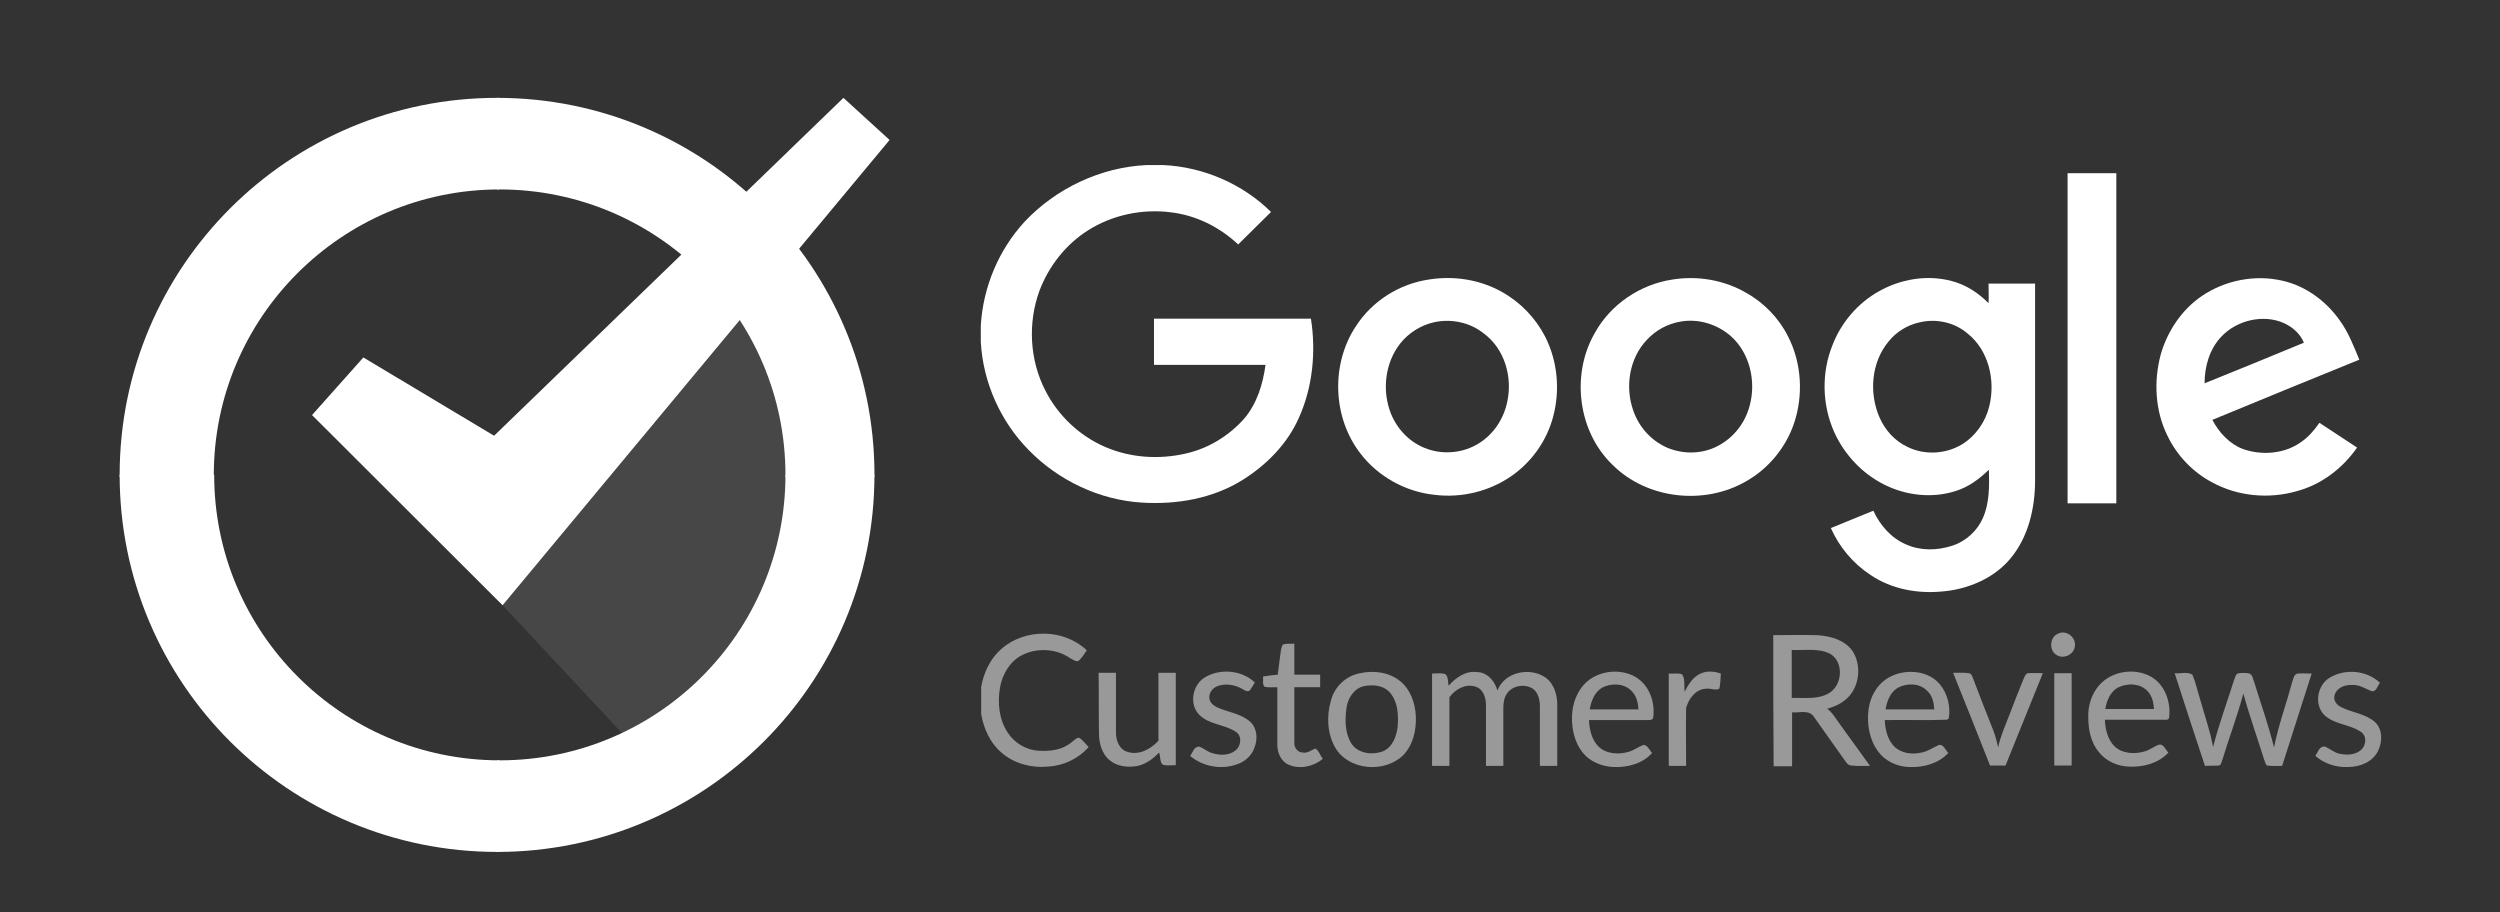
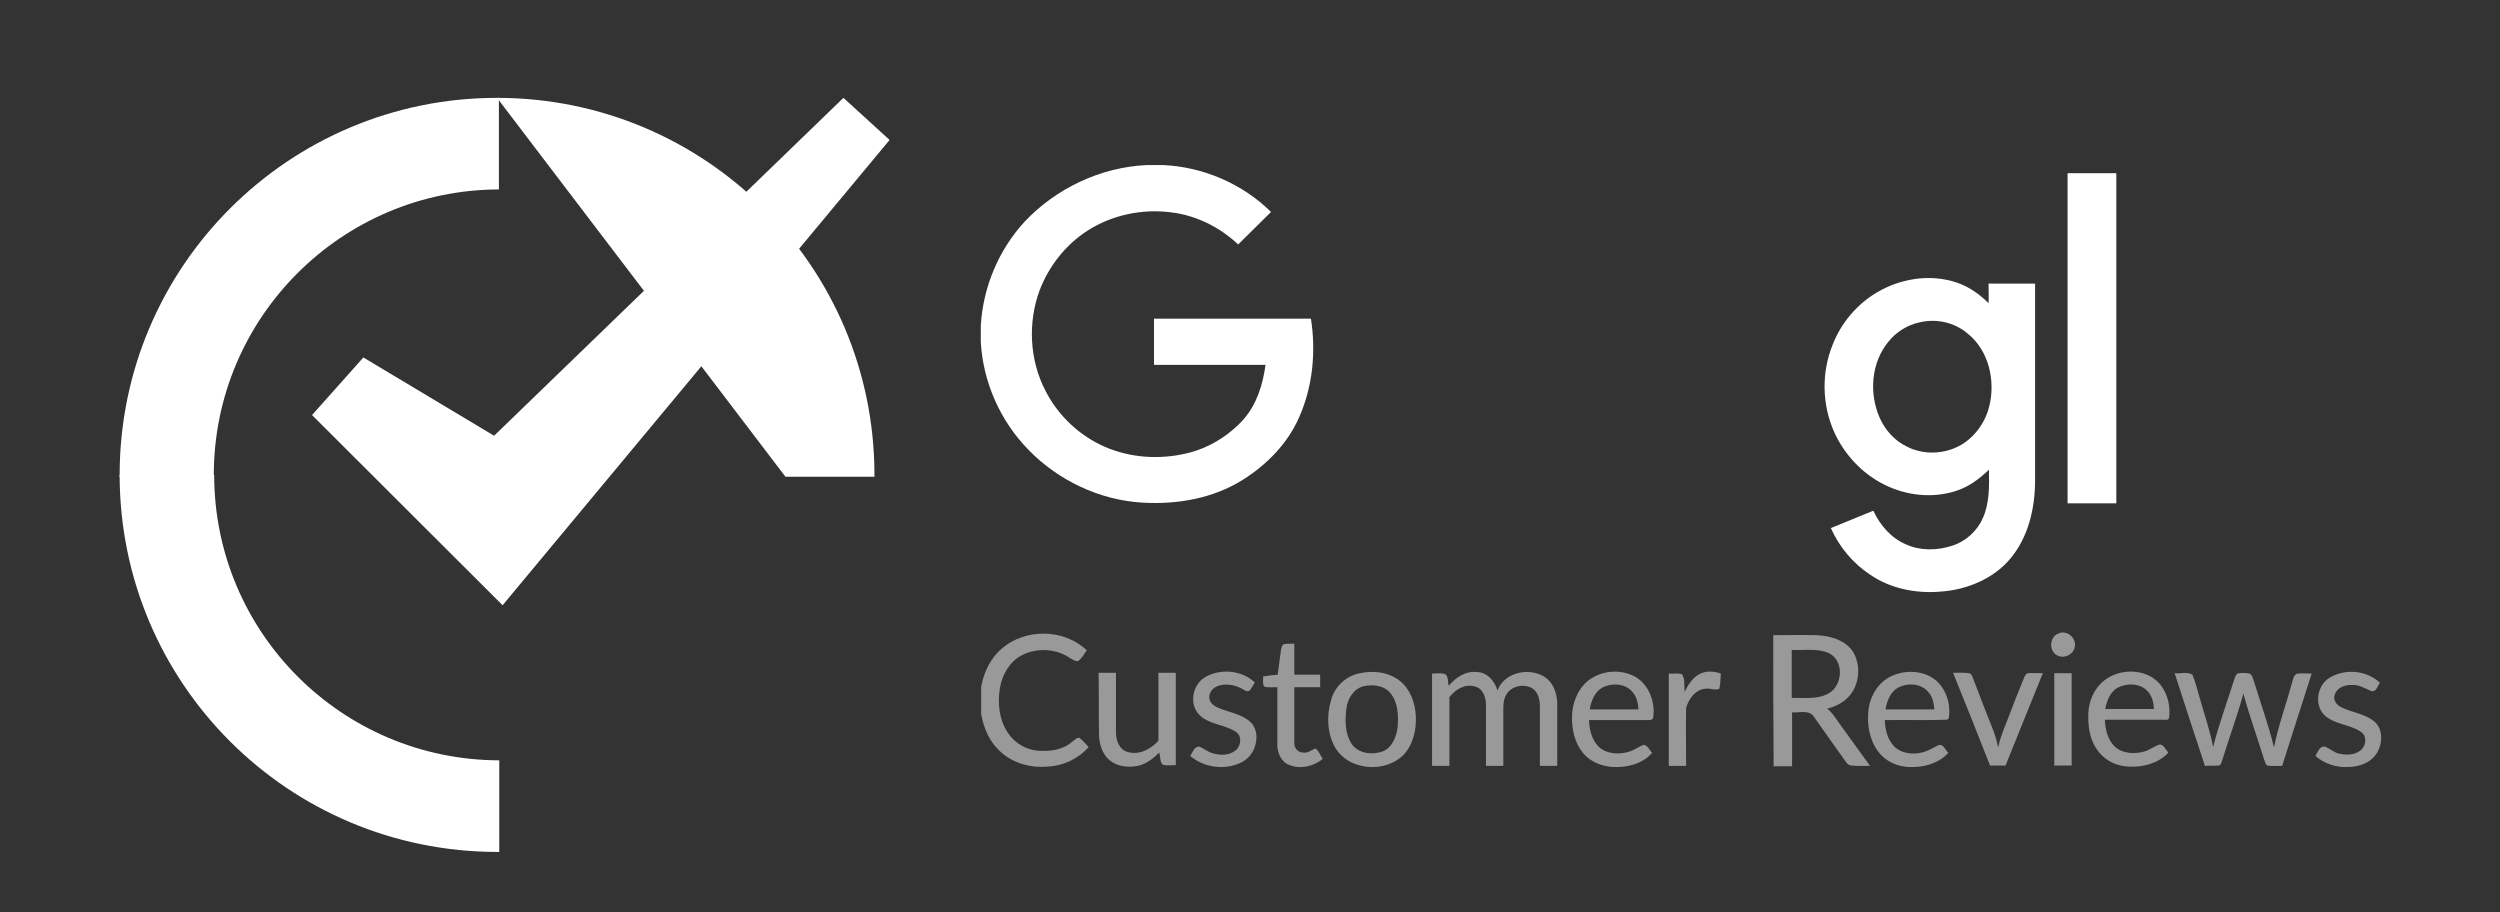
<svg xmlns="http://www.w3.org/2000/svg" version="1.2" viewBox="0 0 677 247" width="677" height="247">
  <rect x="0" y="0" width="677" height="247" fill="#333333" stroke="none" />
  <title>Google Customer Reviews-svg</title>
  <style>
		.s0 { fill: #ffffff } 
		.s1 { opacity: .1;fill: #ffffff } 
		.s2 { opacity: .5;fill: #ffffff } 
	</style>
  <g id="Layer">
    <g id="Layer">
      <g id="google-customer-reviews">
        <g id="Google">
          <path id="Shape" class="s0" d="m310.5 44.7h4.5c10.9 0.5 21.5 5.1 29.2 12.7-3 2.9-5.9 5.9-8.9 8.8-5-4.7-11.4-7.9-18.2-8.7-7.8-1-15.9 0.7-22.5 4.9-6 3.8-10.6 9.7-13.1 16.3-3.2 8.7-2.7 18.8 1.6 27.1 3.4 6.7 9.2 12.2 16.1 15.2 6.9 3 14.7 3.5 22 1.8 6.1-1.4 11.6-4.8 15.7-9.4 3.5-4.1 5.1-9.4 5.8-14.6-10.1 0-20.1 0-30.2 0 0-4.2 0-8.4 0-12.5 14.2 0 28.3 0 42.5 0 1.4 8.9 0.5 18.4-3.2 26.7-3.1 7.1-8.7 12.8-15.2 16.9-8.1 5.1-17.9 6.8-27.4 6.2-11.5-0.7-22.6-6-30.6-14.2-7.7-7.8-12.4-18.4-13-29.3v-4.4c0.6-10.4 4.8-20.5 11.9-28.2 8.5-9 20.5-14.7 33-15.3z" />
          <path id="Shape_00000057860466138345685120000013153842706438941573_" fill-rule="evenodd" class="s0" d="m508.6 79c5.9-3.4 13.2-4.7 19.9-2.9 3.9 1 7.2 3.2 10 6 0.1-1.8 0-3.5 0-5.3q6.3 0 12.6 0c0 17.8 0 35.5 0 53.3 0 7.5-1.8 15.4-6.8 21.3-4.6 5.4-11.7 8.3-18.7 8.8-6.7 0.6-13.7-0.8-19.2-4.6-4.7-3.1-8.4-7.6-10.6-12.6 3.8-1.6 7.7-3.1 11.5-4.7 1.8 3.9 4.8 7.4 8.8 9.1 3.9 1.8 8.5 1.7 12.5 0.4 3.8-1.2 6.9-4.1 8.4-7.6 1.8-4.1 1.7-8.7 1.6-13-2.6 2.5-5.5 4.7-9.1 5.8-6.3 2-13.4 1.2-19.3-1.8-6-3-10.8-8.2-13.5-14.2-3.3-7.4-3.5-16.1-0.4-23.7 2.3-5.9 6.7-11.1 12.3-14.3zm11.2 8.3c-3.3 0.7-6.3 2.6-8.4 5.2-4.7 5.7-5.3 14-2.4 20.6 1.5 3.4 4.1 6.3 7.5 7.9 4.6 2.3 10.3 2 14.7-0.6 3.8-2.3 6.5-6.2 7.5-10.4 1.7-6.9-0.1-15.1-5.9-19.7-3.5-3-8.5-4.1-13-3z" />
          <path id="Shape_00000156560221585646663560000012609453313649923491_" class="s0" d="m559.9 46.9q6.6 0 13.2 0 0 44.7 0 89.4-6.6 0-13.2 0 0-44.7 0-89.4z" />
-           <path id="Shape_00000016753950392847474640000005043969510741942174_" fill-rule="evenodd" class="s0" d="m386.9 75.7c6.8-1.1 13.9 0 19.9 3.4 5 2.8 9.1 7.1 11.7 12.2 3.3 6.6 4 14.4 2.1 21.5-1.7 6.5-5.8 12.3-11.3 16.1-6 4.2-13.6 6-20.8 5.1-7.8-0.8-15.3-4.9-20.1-11.2-7.6-9.8-8-24.3-1.2-34.5 4.4-6.8 11.7-11.4 19.7-12.6zm1.3 11.6c-3.5 0.8-6.8 2.9-9 5.7-4.2 5.3-5 12.9-2.5 19.1 1.8 4.4 5.4 8 9.9 9.5 4.5 1.6 9.8 1 13.8-1.5 4.1-2.5 6.9-6.8 7.8-11.5 1.4-6.6-0.8-14.2-6.4-18.3-3.7-3-8.9-4.1-13.6-3z" />
-           <path id="Shape_00000044146150861349323180000016968444249812455598_" fill-rule="evenodd" class="s0" d="m596.2 80.2c6.3-4.3 14.4-5.9 21.8-4.2 6.4 1.4 12 5.6 15.7 10.9 2.3 3.2 3.7 6.9 5.2 10.5-13.3 5.4-26.5 10.8-39.8 16.3 1.8 3.4 4.6 6.5 8.3 7.9 5.1 1.8 11.2 1.3 15.6-1.8 2.1-1.4 3.7-3.3 5.1-5.3 3.4 2.2 6.8 4.5 10.2 6.7-3.9 5.6-9.6 10-16.3 11.8-7.6 2.2-16.1 1.4-23-2.4-5.3-2.8-9.6-7.4-12.1-12.7-3.3-6.7-3.7-14.6-1.8-21.8 1.8-6.4 5.7-12.2 11.1-15.9zm5.3 11c-3.2 3.4-4.5 8.1-4.5 12.6 9-3.6 17.9-7.3 26.9-11-1-2.4-3-4.2-5.4-5.3-5.6-2.5-12.8-0.8-17 3.7z" />
-           <path id="Shape_00000018916254727972529080000007268047601082406801_" fill-rule="evenodd" class="s0" d="m452.9 75.7c6.7-1.1 13.9 0.1 19.8 3.5 4.9 2.7 9 6.9 11.5 11.9 3.7 7.2 4.2 16 1.6 23.6-2.2 6.5-6.9 12.2-12.9 15.6-11.3 6.6-26.9 4.9-36.2-4.4-9.4-9-11.3-24.4-4.9-35.6 4.3-7.9 12.4-13.3 21.1-14.6zm2.1 11.4c-3.4 0.6-6.6 2.3-9 4.9-4.8 5-6 12.8-3.7 19.2 1.5 4.4 4.8 8.1 9.1 10 4.4 1.9 9.7 1.8 13.9-0.5 4.2-2.2 7.3-6.2 8.5-10.8 1.8-6.5 0.1-14.2-5-18.8-3.7-3.3-8.9-4.9-13.8-4z" />
        </g>
        <g id="badge">
          <g id="circle-pieces">
-             <path id="green" class="s0" d="m236.8 128.6c0 56.4-45.8 102.1-102.2 102.1v-24.8c0.2 0 0.5 0 0.7 0 42.8 0 77.4-34.6 77.4-77.3z" />
            <path id="blue" class="s0" d="m32.4 128.6h25.6c0 42.6 34.5 77.2 77.2 77.3v24.8c-0.2 0-0.3 0-0.5 0-56.6 0-102.3-45.7-102.3-102.1z" />
-             <path id="yellow" class="s0" d="m134.6 26.5c56.5 0 102.2 45.7 102.2 102.1 0 0.2 0 0.3 0 0.5h-24.1c0-0.2 0-0.3 0-0.5 0-42.7-34.7-77.3-77.4-77.3-0.2 0-0.5 0-0.7 0z" />
+             <path id="yellow" class="s0" d="m134.6 26.5c56.5 0 102.2 45.7 102.2 102.1 0 0.2 0 0.3 0 0.5h-24.1z" />
            <path id="red" class="s0" d="m32.4 129.1c0-0.2 0-0.3 0-0.5 0-56.4 45.8-102.1 102.2-102.1 0.2 0 0.3 0 0.5 0v24.8c-42.6 0.1-77.2 34.7-77.2 77.3 0 0.2 0 0.3 0 0.5z" />
          </g>
-           <path id="shadow" class="s1" d="m216.4 67.5c12.1 16.7 20.4 36.5 20.4 60.2 0 38.3-20.4 71.4-51.1 89.3l-49.6-53.1z" />
          <path id="check" class="s0" d="m84.5 112.4l13.9-15.6 35.4 21.2 94.6-91.5 12.5 11.4-104.8 126z" />
        </g>
        <path id="customer-reviews-copy" fill-rule="evenodd" class="s2" d="m557.3 171.6c2.1-1.1 4.8 0.8 4.6 3.2-0.1 2.4-3.1 3.9-5.1 2.5-2-1.3-1.7-4.8 0.5-5.7zm-286.1 4.1c6.4-5.6 16.9-5.5 23.1 0.4-0.7 1-1.3 2.1-2.3 2.9-0.8 0.2-1.4-0.4-2.1-0.7-3.8-2.7-9.2-3-13.3-0.8-3.2 1.7-5.2 5.2-5.8 8.7-0.7 4.1-0.3 8.6 2.1 12.2 1.8 2.8 5 4.7 8.3 4.9 3.2 0.2 6.6-0.2 9.1-2.4 0.6-0.4 1.2-1.2 2-1.1 1 0.7 1.7 1.7 2.5 2.5-2.8 3.2-6.9 5.1-11.1 5.3-4.4 0.4-9.1-0.8-12.5-3.8-3.1-2.6-4.8-6.5-5.5-10.4v-7.4c0.7-3.9 2.5-7.7 5.5-10.3zm209-3.7c3.9 0 7.9-0.1 11.8 0 3.5 0.2 7.4 1.2 9.6 4.2 2.6 3.9 2 9.7-1.4 12.9-1.5 1.4-3.4 2.3-5.4 2.8 1.3 1 2.1 2.3 3 3.6 2.9 4 5.7 7.9 8.6 11.9-1.7 0-3.3 0.1-5-0.1-0.8 0-1.3-0.6-1.7-1.2-2.8-4-5.7-8-8.5-12-1.3-2-4-1-5.9-1.2 0 4.9 0 9.7 0 14.6-1.7 0-3.4 0-5 0-0.1-11.9-0.1-23.7-0.1-35.5zm5 4c0 4.3 0 8.7 0 13 3.4-0.1 7.1 0.5 10.1-1.3 3.6-2.1 4.1-8.3 0.4-10.6-3.2-1.7-7-0.9-10.5-1.1zm-137.7-1.5c1-0.3 2-0.1 3-0.2q0 4.2 0 8.4c2.3 0 4.7 0 7 0 0 1.1 0 2.3 0 3.4-2.3 0-4.7 0-7 0 0 5.1 0 10.1 0 15.2 0 1.3 1 2.5 2.4 2.5 1.3 0.2 2.2-0.7 3.3-1.1 1 0.6 1.3 1.9 2 2.8-2.5 2.1-6.2 2.9-9.2 1.6-2.2-0.9-3.2-3.5-3.1-5.7q0-7.7 0-15.3c-1.1 0-2.3 0.1-3.4-0.1-0.8-0.7-0.3-1.9-0.5-2.8 1.3-0.2 2.7-0.4 4-0.5 0.3-2.3 0.6-4.6 0.9-6.8 0.2-0.5 0.2-1.1 0.6-1.4zm-21.5 9.1c4.2-2.7 10.2-2.2 13.8 1.2-0.4 0.7-0.8 1.4-1.3 2.1-0.7 0.7-1.6-0.1-2.2-0.4-2-1.1-4.5-1.5-6.6-0.7-1.3 0.5-2.4 1.8-2.2 3.3 0.1 1.2 1.1 1.9 2 2.4 3 1.4 6.6 1.7 9.1 4 1.9 1.8 2 4.7 1.1 7-0.8 2.2-2.6 3.8-4.8 4.5-4.2 1.5-9.2 0.6-12.6-2.3 0.7-0.9 1-2.6 2.5-2.5 1.3 0.5 2.3 1.5 3.7 1.8 2 0.6 4.4 0.6 6.1-0.8 1.5-1.2 1.8-3.9 0.1-5-3.1-2.1-7.3-1.9-10-4.7-2.7-2.8-1.8-7.8 1.3-9.9zm42.3-1.3c3.7-0.8 7.8-0.3 10.8 2.1 2.8 2.2 4.1 5.9 4.3 9.4 0.2 3.8-0.7 7.9-3.4 10.7-5 4.9-14.7 4.2-18.4-2-2.2-3.8-2.4-8.6-1.2-12.7 0.9-3.8 4.1-6.8 7.9-7.5zm1.1 3.5c-2.8 0.6-4.5 3.4-4.8 6.1-0.4 3.2-0.4 6.7 1.4 9.5 1.8 2.7 5.6 3.1 8.4 2.1 2.7-1.1 3.8-4.1 4.1-6.8 0.2-3 0.1-6.4-1.9-8.9-1.7-2.2-4.7-2.5-7.2-2zm22.9-0.1c1.9-2.2 4.6-4.1 7.6-3.7 2.8 0 4.9 2.4 5.6 5 1.9-5.1 9-6.5 13.2-3.4 2.3 1.8 3.1 4.9 3 7.7 0 5.4 0 10.7 0 16.1-1.6 0-3.1 0-4.7 0 0-5.4 0-10.7 0-16.1 0-1.7-0.4-3.7-1.9-4.8-2.2-1.4-5.5-0.9-7 1.3-0.8 1.1-1 2.6-1 3.9 0 5.2 0 10.4 0 15.7-1.6 0-3.1 0-4.7 0q0-8.3 0-16.5c0-2-0.8-4.5-3-5-2.7-0.8-5.3 0.8-6.9 2.9q0 9.3 0 18.6c-1.6 0-3.1 0-4.7 0 0-8.3 0-16.7 0-25 1.2 0 2.3-0.2 3.5 0.1 1 0.7 0.7 2.1 1 3.2zm37-0.7c3.3-3.2 8.6-4 12.8-2.1 4.2 1.9 6.2 6.9 5.6 11.3 0 0.7-0.7 0.8-1.3 0.8-5.4 0-10.8 0-16.1 0 0.1 2.5 0.7 5.2 2.5 7.1 2.1 2.1 5.5 2.3 8.2 1.5 1.5-0.4 2.7-1.4 4.1-1.9 1.1 0.1 1.6 1.5 2.3 2.2-2.7 3-6.8 4-10.7 3.8-3.1-0.2-6.2-1.5-8.1-3.9-2.2-2.7-3-6.4-2.9-9.9 0.1-3.3 1.3-6.6 3.6-8.9zm4.6 1.2c-2.1 1.2-3 3.6-3.4 5.9q6.6 0 13.2 0c-0.1-1.7-0.5-3.5-1.7-4.8-2-2.3-5.6-2.4-8.1-1.1zm26.2-3.6c1.8-1 4-0.9 5.9-0.2-0.1 1.4-0.1 2.8-0.4 4.1-1.1 0.6-2.4-0.2-3.6 0-2.8 0.1-4.7 2.7-5.4 5.2-0.1 5.2 0 10.4 0 15.7-1.6 0-3.1 0-4.7 0 0-8.3 0-16.7 0-25 1.2 0.1 2.5-0.2 3.6 0.2 0.9 1.3 0.5 3.1 0.7 4.7 1-1.9 2.1-3.7 3.9-4.7zm52.1 0.5c4.2-2 10-1.5 13.1 2.2 2.1 2.5 3 6.1 2.4 9.3-0.1 0.1-0.4 0.2-0.5 0.3-5.6 0.2-11.2 0-16.8 0.1 0.1 2.5 0.7 5.2 2.5 7.1 1.9 1.9 4.9 2.3 7.4 1.7 1.7-0.3 3.1-1.3 4.6-2 1.3-0.5 1.9 1.3 2.7 2.1-2.7 2.9-6.8 4-10.7 3.8-3.2-0.1-6.4-1.6-8.3-4.2-2.4-3.2-3.1-7.5-2.6-11.4 0.5-3.8 2.7-7.4 6.2-9zm1.8 3.1c-2.1 1.2-3 3.6-3.4 5.9q6.6 0 13.2 0c-0.1-1.8-0.5-3.7-1.9-5-2-2.1-5.4-2.2-7.9-0.9zm54.6-0.8c3.4-3.7 9.4-4.6 13.8-2.2 3.8 2.1 5.5 6.8 5 11 0 0.7-0.7 0.8-1.2 0.7q-8.1 0-16.2 0c0.1 2.5 0.7 5.2 2.5 7.1 2.1 2.1 5.5 2.3 8.2 1.5 1.5-0.4 2.7-1.5 4.2-1.9 1.1 0.1 1.6 1.5 2.3 2.2-2.7 2.9-6.8 4-10.7 3.8-3.1-0.1-6.2-1.5-8.1-3.9-2.2-2.6-2.9-6.1-2.9-9.5-0.1-3.1 0.9-6.4 3.1-8.8zm4.9 0.8c-2.1 1.2-3 3.6-3.4 5.8q6.6 0 13.2 0c-0.1-1.7-0.5-3.5-1.7-4.8-2-2.2-5.5-2.3-8.1-1zm57.4-2.7c4.2-2.5 10-2 13.6 1.4-0.7 0.8-0.9 2.4-2.2 2.3-1.8-0.7-3.5-1.9-5.5-1.7-1.9-0.1-4.1 0.8-4.6 2.8-0.4 1.3 0.5 2.5 1.6 3.1 3 1.6 6.7 1.8 9.3 4.1 2.2 2 2.1 5.5 0.8 8-1.5 2.9-4.9 4.2-8 4.2-3.2 0.2-6.5-0.9-8.9-3 0.7-1 1.1-2.8 2.7-2.5 1.3 0.6 2.4 1.6 3.8 1.9 1.9 0.4 4 0.4 5.6-0.8 1.7-1.2 2-4.1 0.1-5.2-3-2-7.1-1.9-9.8-4.5-2.8-2.8-1.9-8.1 1.5-10.1zm-333.4-1.3c1.6 0 3.1 0 4.7 0q0 8.1 0 16.2c0 2.1 0.9 4.6 3.1 5.2 3.1 1 6.3-0.7 8.4-3 0-6.1 0-12.3 0-18.4 1.6 0 3.1 0 4.7 0 0 8.3 0 16.7 0 25-1.1 0-2.3 0.2-3.5-0.1-0.9-0.8-0.6-2.2-1-3.3-1.6 1.6-3.5 3.1-5.8 3.6-2.6 0.5-5.6 0.2-7.7-1.6-2.1-1.8-2.8-4.7-2.8-7.3-0.1-5.5 0-10.9-0.1-16.3zm231.4 0c1.4 0 2.9-0.1 4.3 0.1 0.7 0.1 0.9 0.9 1.1 1.4 1.8 4.8 3.7 9.6 5.6 14.4 0.5 1.4 0.9 2.9 1.2 4.3 0.6-3 1.9-5.8 3-8.7q1.9-5 3.9-9.9c0.3-0.6 0.5-1.4 1.2-1.5 1.3-0.1 2.7 0 4 0-3.4 8.3-6.7 16.7-10.1 25q-2.1 0-4.2 0c-3.3-8.4-6.6-16.7-10-25.1zm27.4 0.1c1.6 0 3.1 0 4.7 0 0 8.3 0 16.7 0 25-1.6 0-3.1 0-4.7 0 0-8.3 0-16.6 0-25zm32.6 0c1.6 0.2 3.4-0.5 4.8 0.4 0.9 2.1 1.4 4.5 2.1 6.7 1.2 4.3 2.7 8.5 3.5 12.9 1.6-6.2 3.8-12.2 5.7-18.2 0.3-0.7 0.4-1.7 1.3-1.8 1-0.1 2-0.1 2.9 0.1 0.8 0.4 0.9 1.5 1.2 2.2 1.8 5.9 3.9 11.7 5.4 17.8 1.2-6 3.3-11.7 4.9-17.6 0.3-0.8 0.4-2.2 1.5-2.4 1.3-0.1 2.5 0 3.8 0-2.7 8.3-5.3 16.7-8 25-1.4 0-2.8 0.1-4.1-0.1-0.5-0.5-0.6-1.3-0.9-2-1.8-5.8-3.9-11.6-5.5-17.5-1.6 6-3.8 11.8-5.6 17.7-0.3 0.6-0.3 1.6-1 1.8-1.3 0.1-2.6 0-3.8 0.1-2.8-8.4-5.5-16.7-8.2-25.1z" />
      </g>
    </g>
  </g>
</svg>